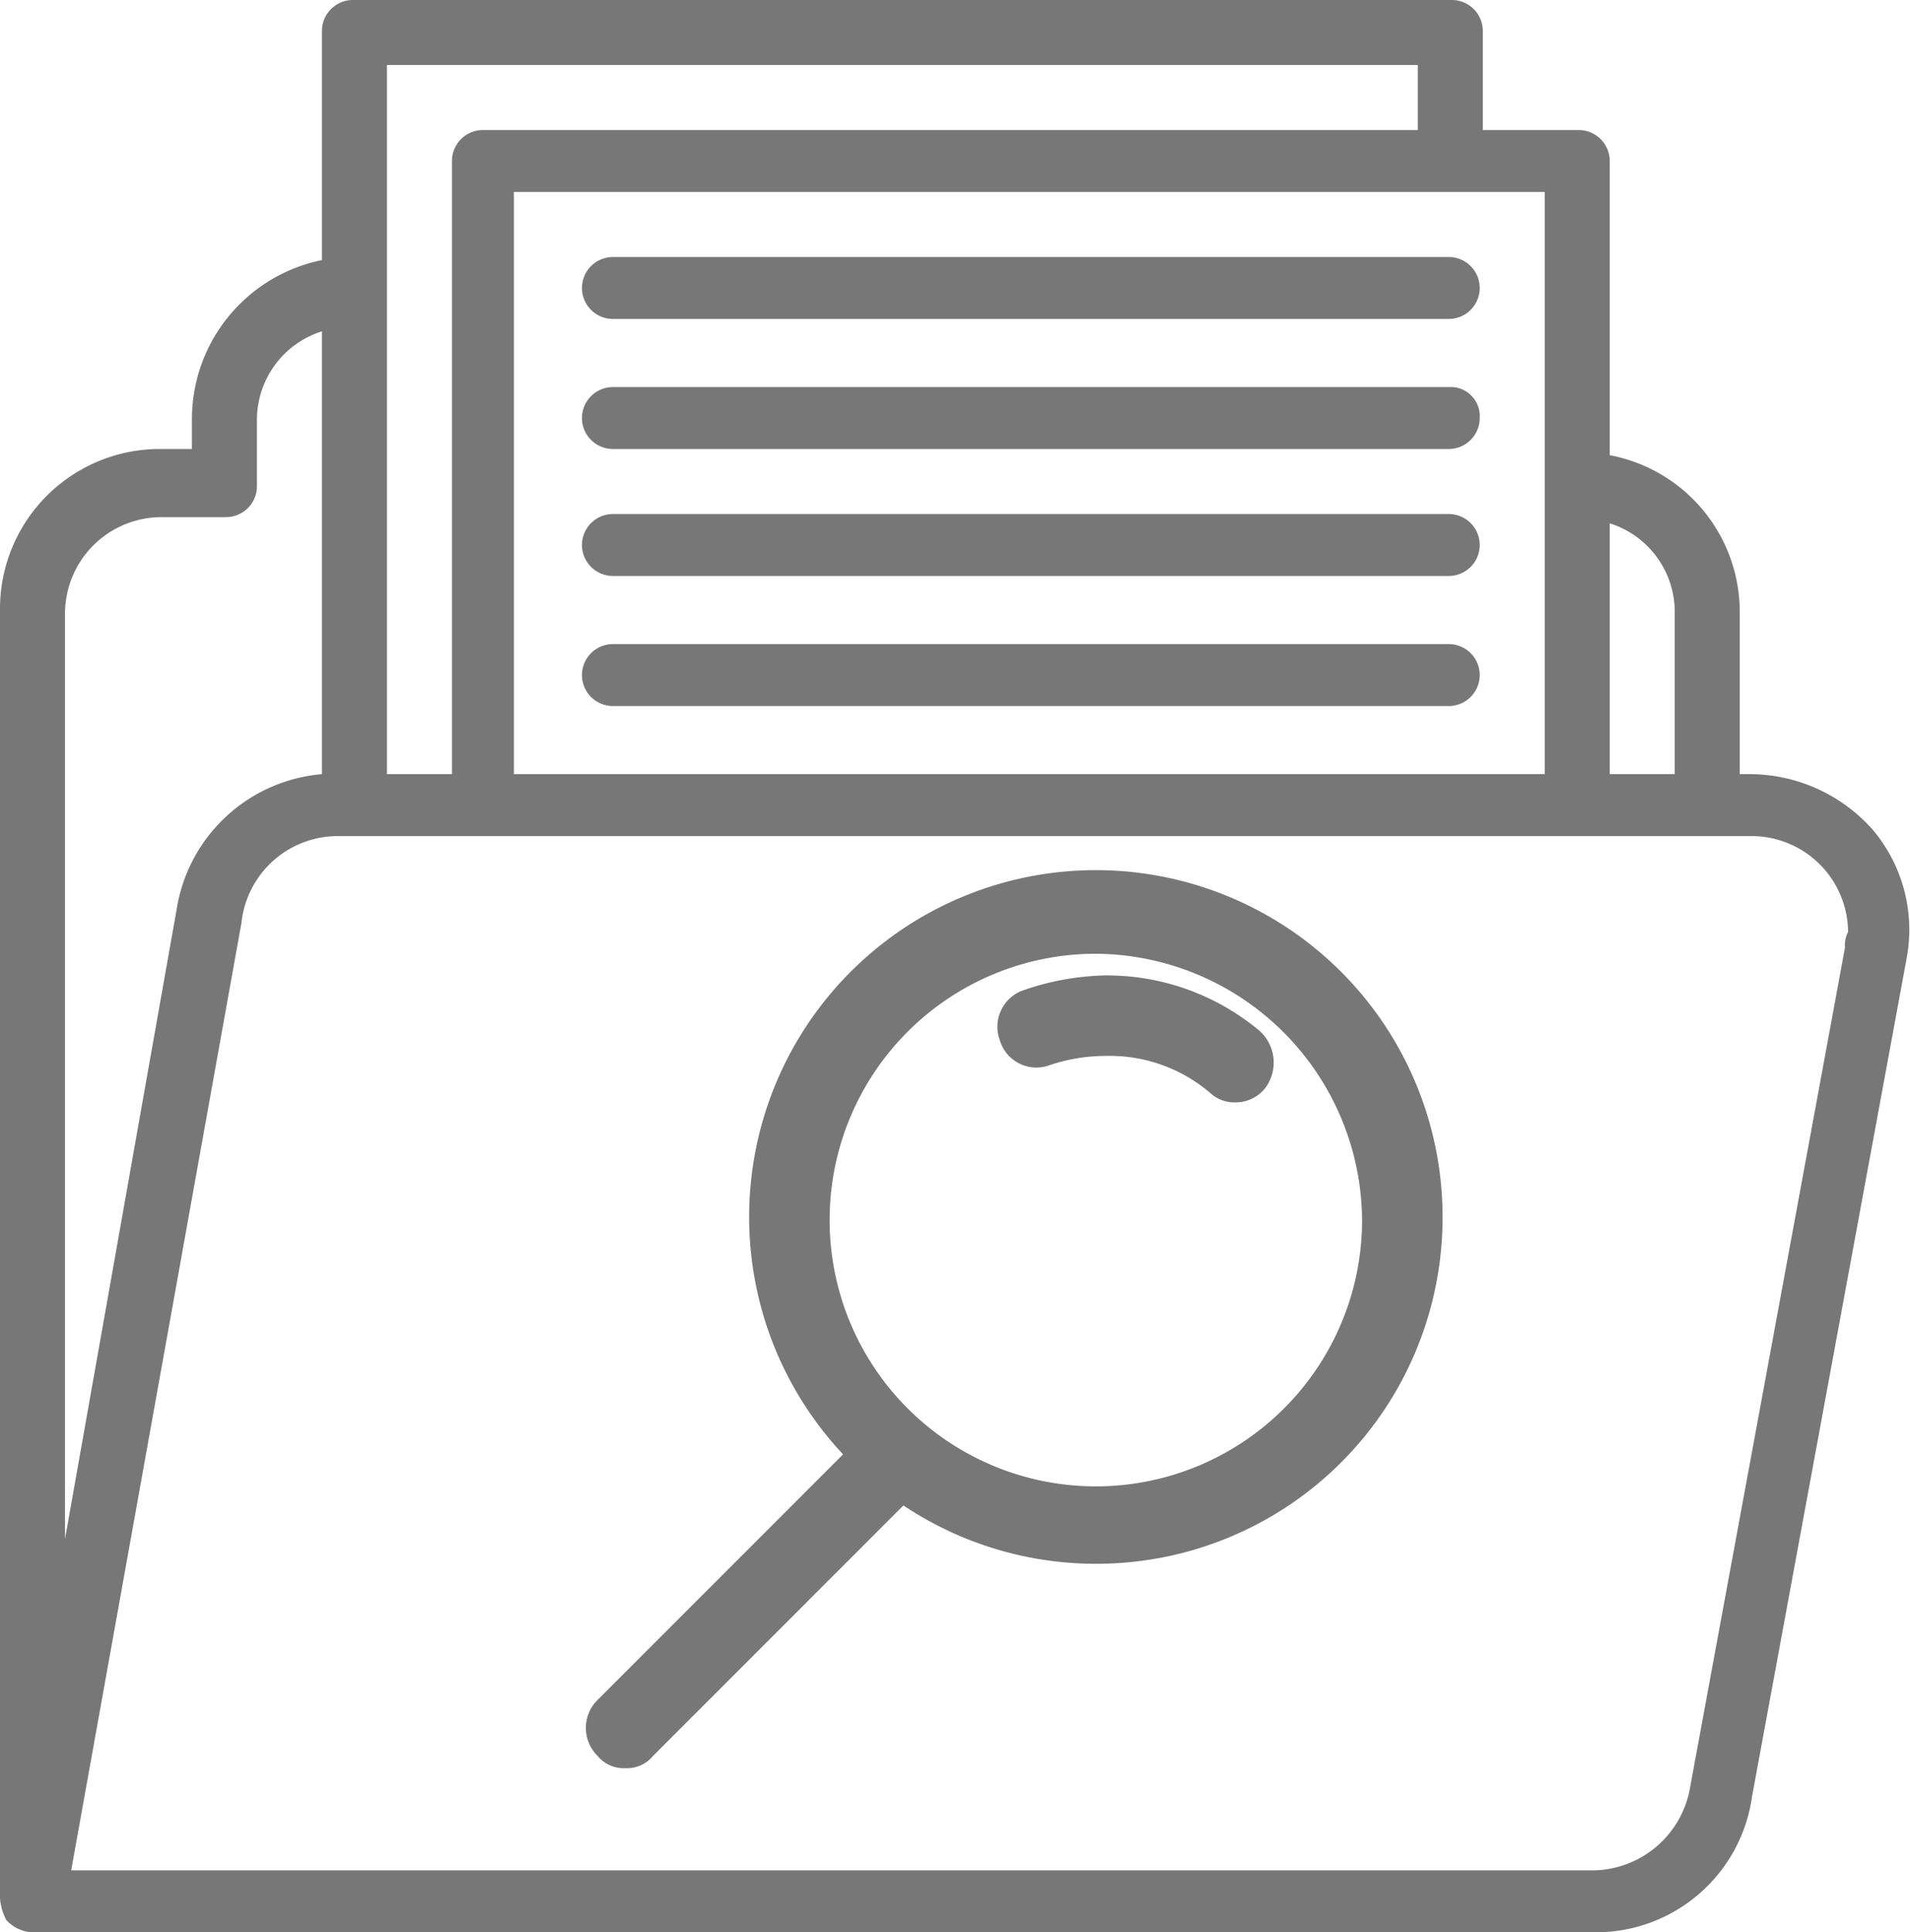
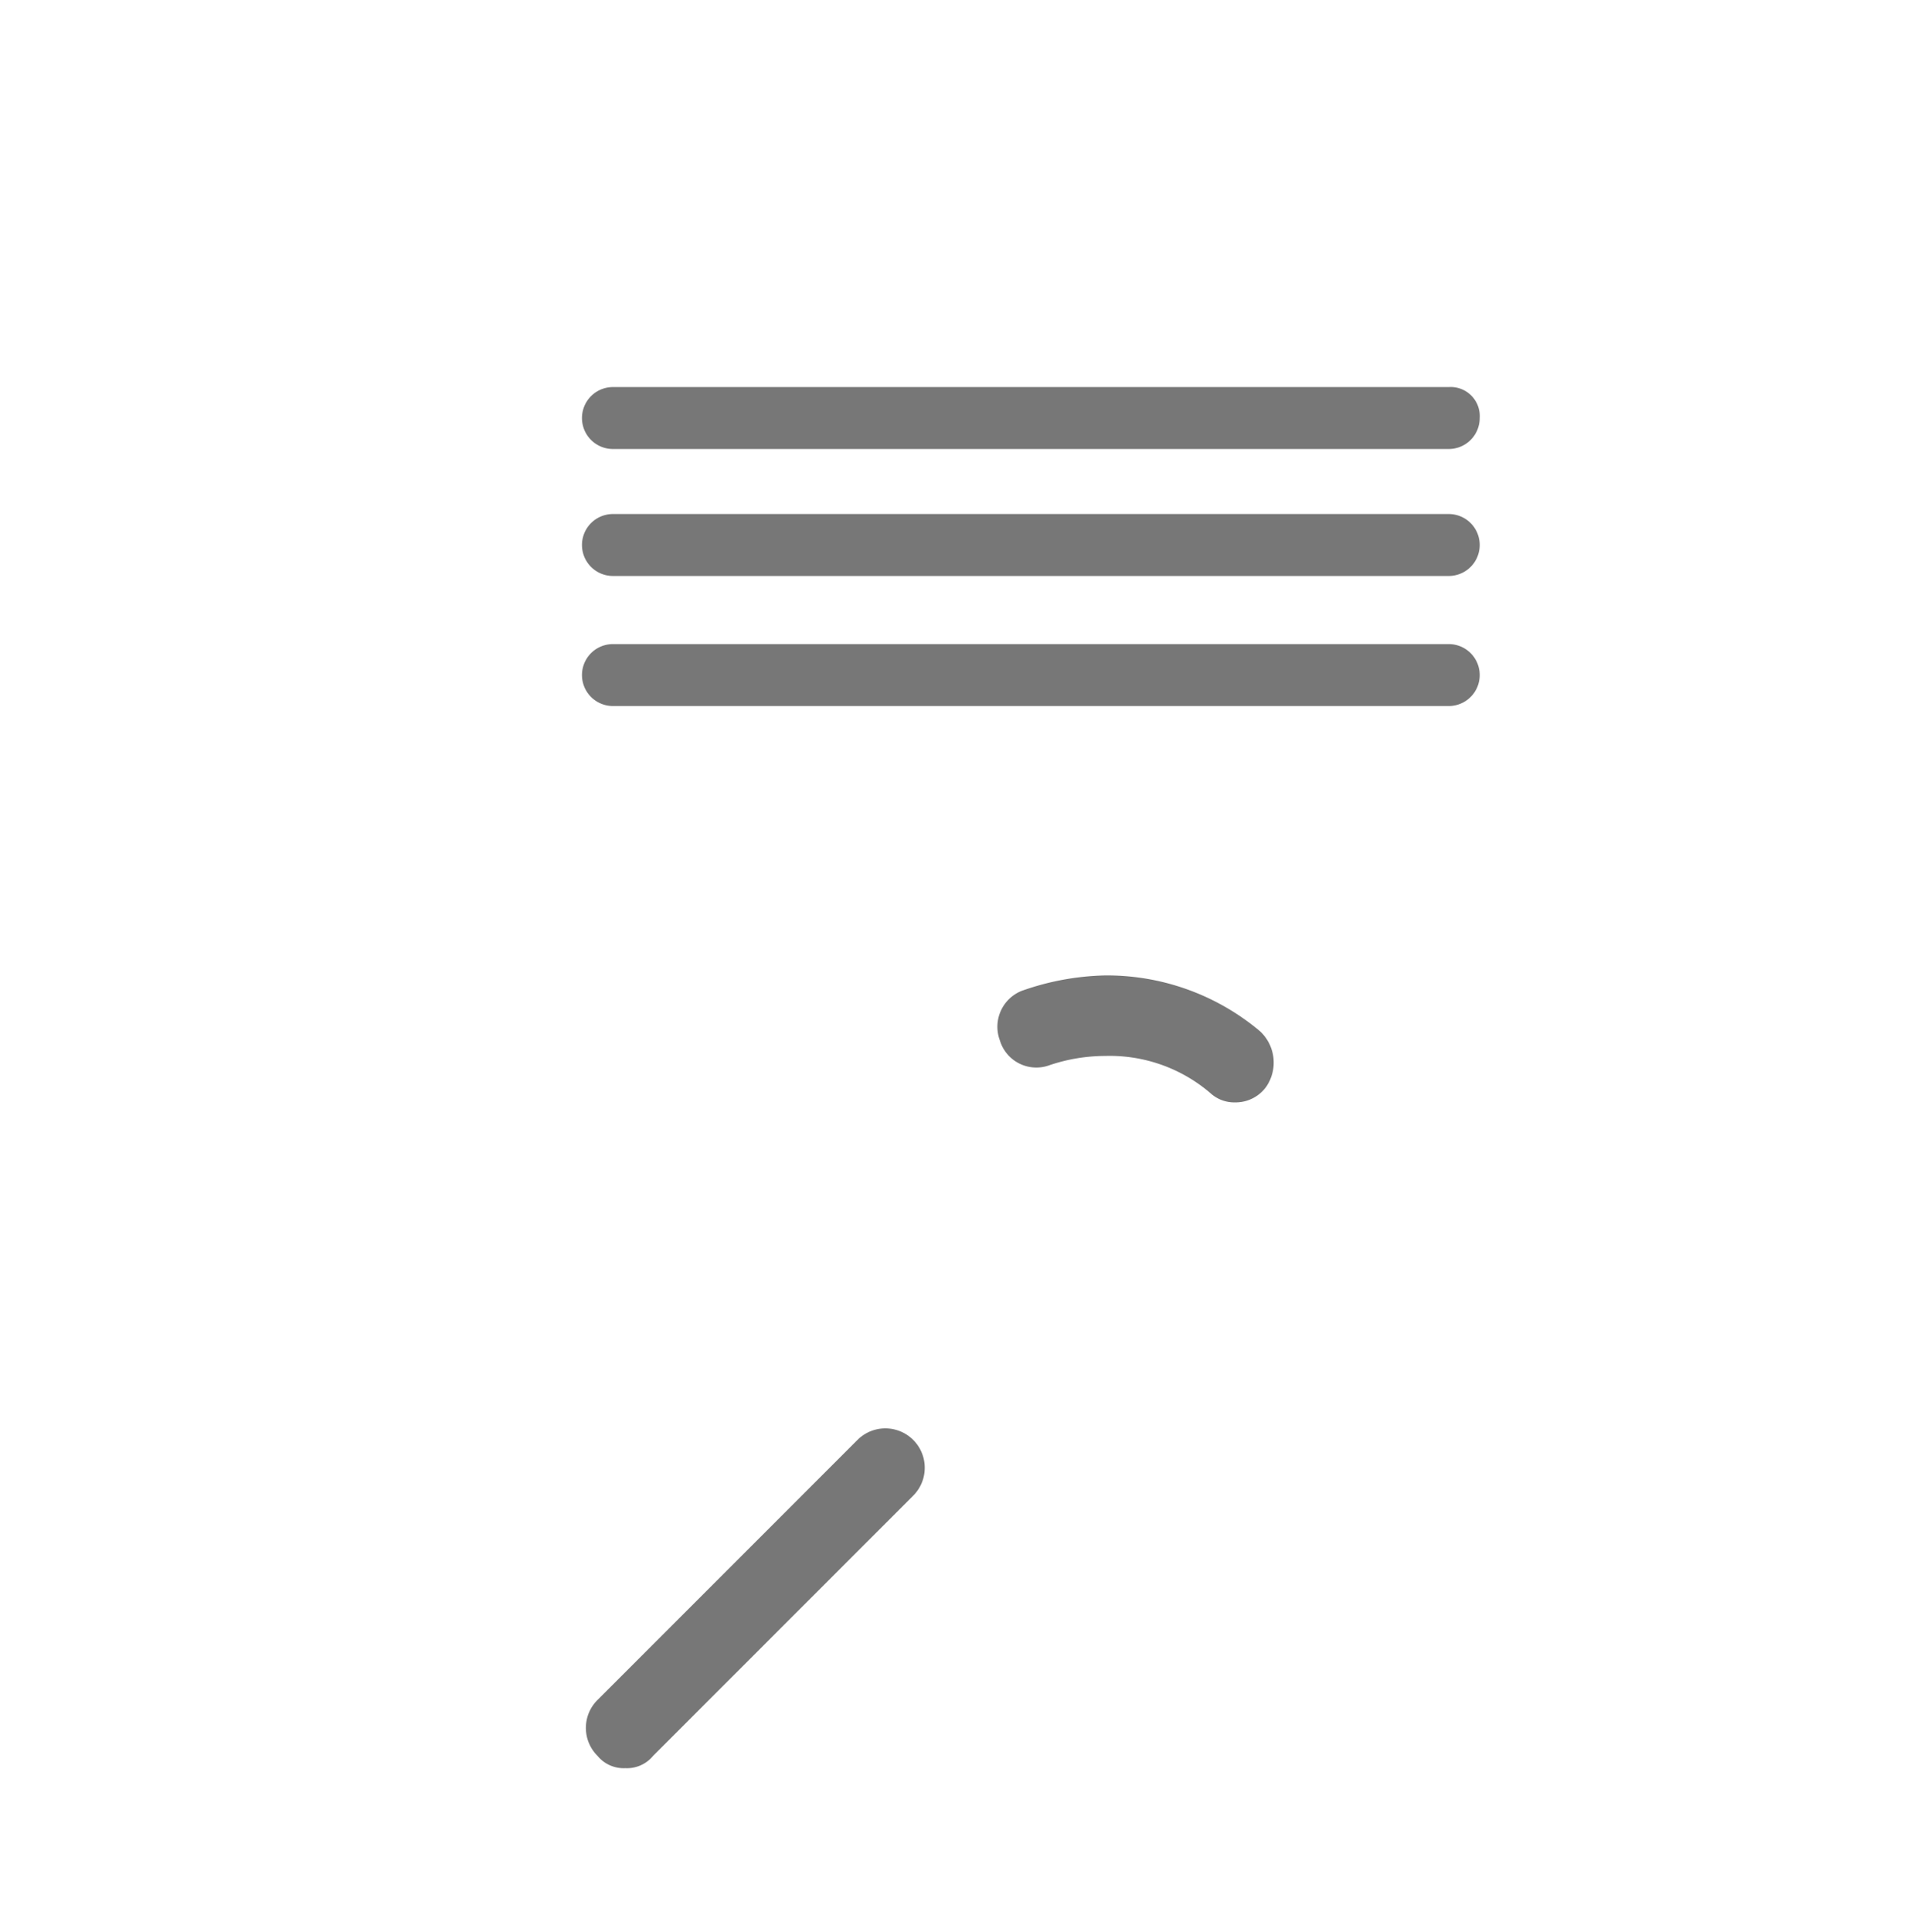
<svg xmlns="http://www.w3.org/2000/svg" id="Capa_1" data-name="Capa 1" viewBox="0 0 61.7 62.4">
  <defs>
    <style>.cls-1{fill:#777;}</style>
  </defs>
  <title>repositorio</title>
  <g id="File_folder" data-name="File folder">
-     <path class="cls-1" d="M60.5,26.8A5.32,5.32,0,0,0,56.6,25h-.4V19.8A5.15,5.15,0,0,0,52,14.7V5.2a1,1,0,0,0-1-1H47.9V1a1,1,0,0,0-1-1H11.4a1,1,0,0,0-1,1V8.4a5.24,5.24,0,0,0-4.2,5.1v1h-1A5.16,5.16,0,0,0,0,19.7V61.3a1.85,1.85,0,0,0,.2.7,1.23,1.23,0,0,0,.8.4H51.5A5.09,5.09,0,0,0,56.6,58l5-27.1A5,5,0,0,0,60.5,26.8Zm-6.4-7V25H52V16.9A3,3,0,0,1,54.1,19.8ZM49.9,25H16.6V6.2H49.9ZM12.5,2.1H45.8V4.2H15.6a1,1,0,0,0-1,1V25H12.5ZM2.1,19.8a3.12,3.12,0,0,1,3.1-3.1H7.3a1,1,0,0,0,1-1V13.6a3,3,0,0,1,2.1-2.9V25a5.2,5.2,0,0,0-4.7,4.4L2.1,49.7ZM59.6,30.6l-5,27.1a3.22,3.22,0,0,1-3.1,2.7H2.3L7.8,29.8A3.13,3.13,0,0,1,10.9,27H56.6a3.12,3.12,0,0,1,3.1,3.1A.9.9,0,0,0,59.6,30.6Z" />
    <path class="cls-1" d="M46.8,12.5h-27a1,1,0,0,0,0,2h27a1,1,0,0,0,1-1A.94.94,0,0,0,46.8,12.5Z" />
-     <path class="cls-1" d="M19.8,8.3a1,1,0,1,0,0,2h27a1,1,0,1,0,0-2Z" />
    <path class="cls-1" d="M46.8,16.6h-27a1,1,0,0,0,0,2h27a1,1,0,0,0,0-2Z" />
    <path class="cls-1" d="M46.8,20.8h-27a1,1,0,0,0,0,2h27a1,1,0,0,0,0-2Z" />
  </g>
-   <path class="cls-1" d="M35.4,50.5A11.2,11.2,0,1,1,46.6,39.3,11.18,11.18,0,0,1,35.4,50.5Zm0-19.7A8.6,8.6,0,1,0,44,39.4,8.66,8.66,0,0,0,35.4,30.8Z" />
  <path class="cls-1" d="M20.2,57.1a1.09,1.09,0,0,1-.9-.4,1.27,1.27,0,0,1,0-1.8l8.4-8.4a1.27,1.27,0,0,1,1.8,1.8l-8.4,8.4A1.09,1.09,0,0,1,20.2,57.1Z" />
  <path class="cls-1" d="M39.9,35.6a1.14,1.14,0,0,1-.8-.3,5,5,0,0,0-3.4-1.2,5.66,5.66,0,0,0-1.8.3,1.23,1.23,0,0,1-1.6-.8A1.25,1.25,0,0,1,33,32a8.57,8.57,0,0,1,2.7-.5,7.68,7.68,0,0,1,5,1.8,1.38,1.38,0,0,1,.2,1.8A1.22,1.22,0,0,1,39.9,35.6Z" />
</svg>